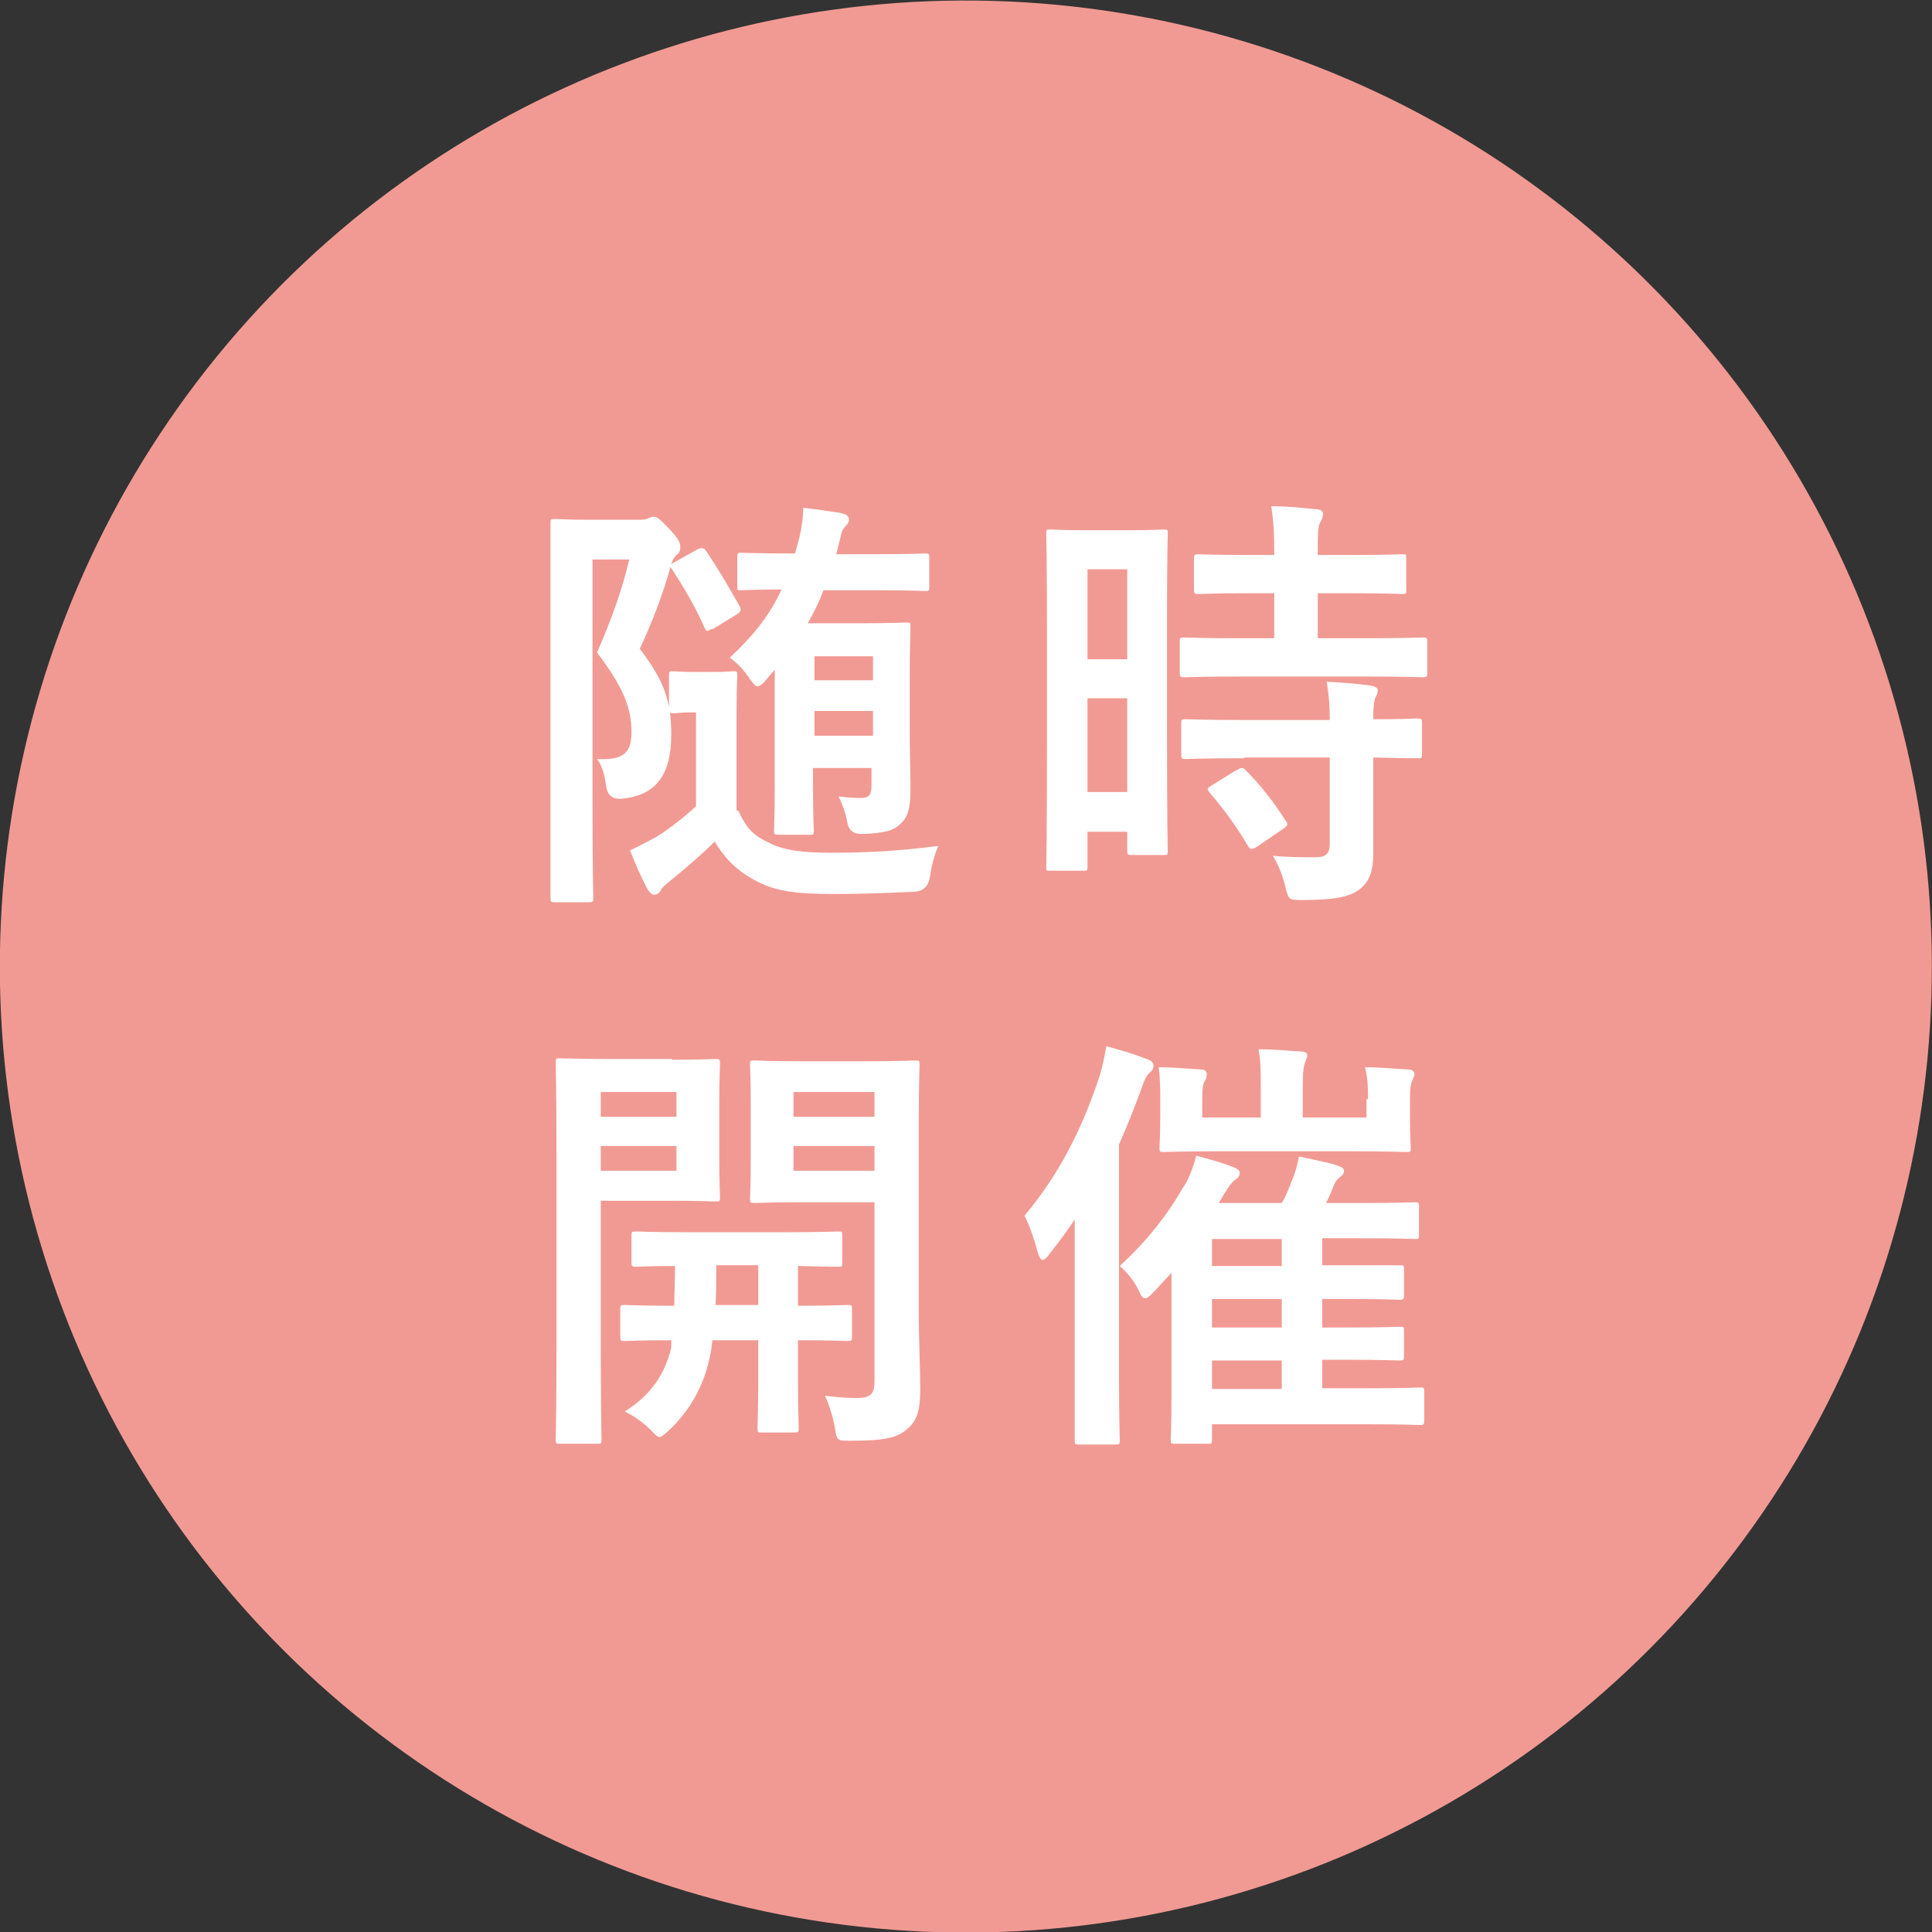
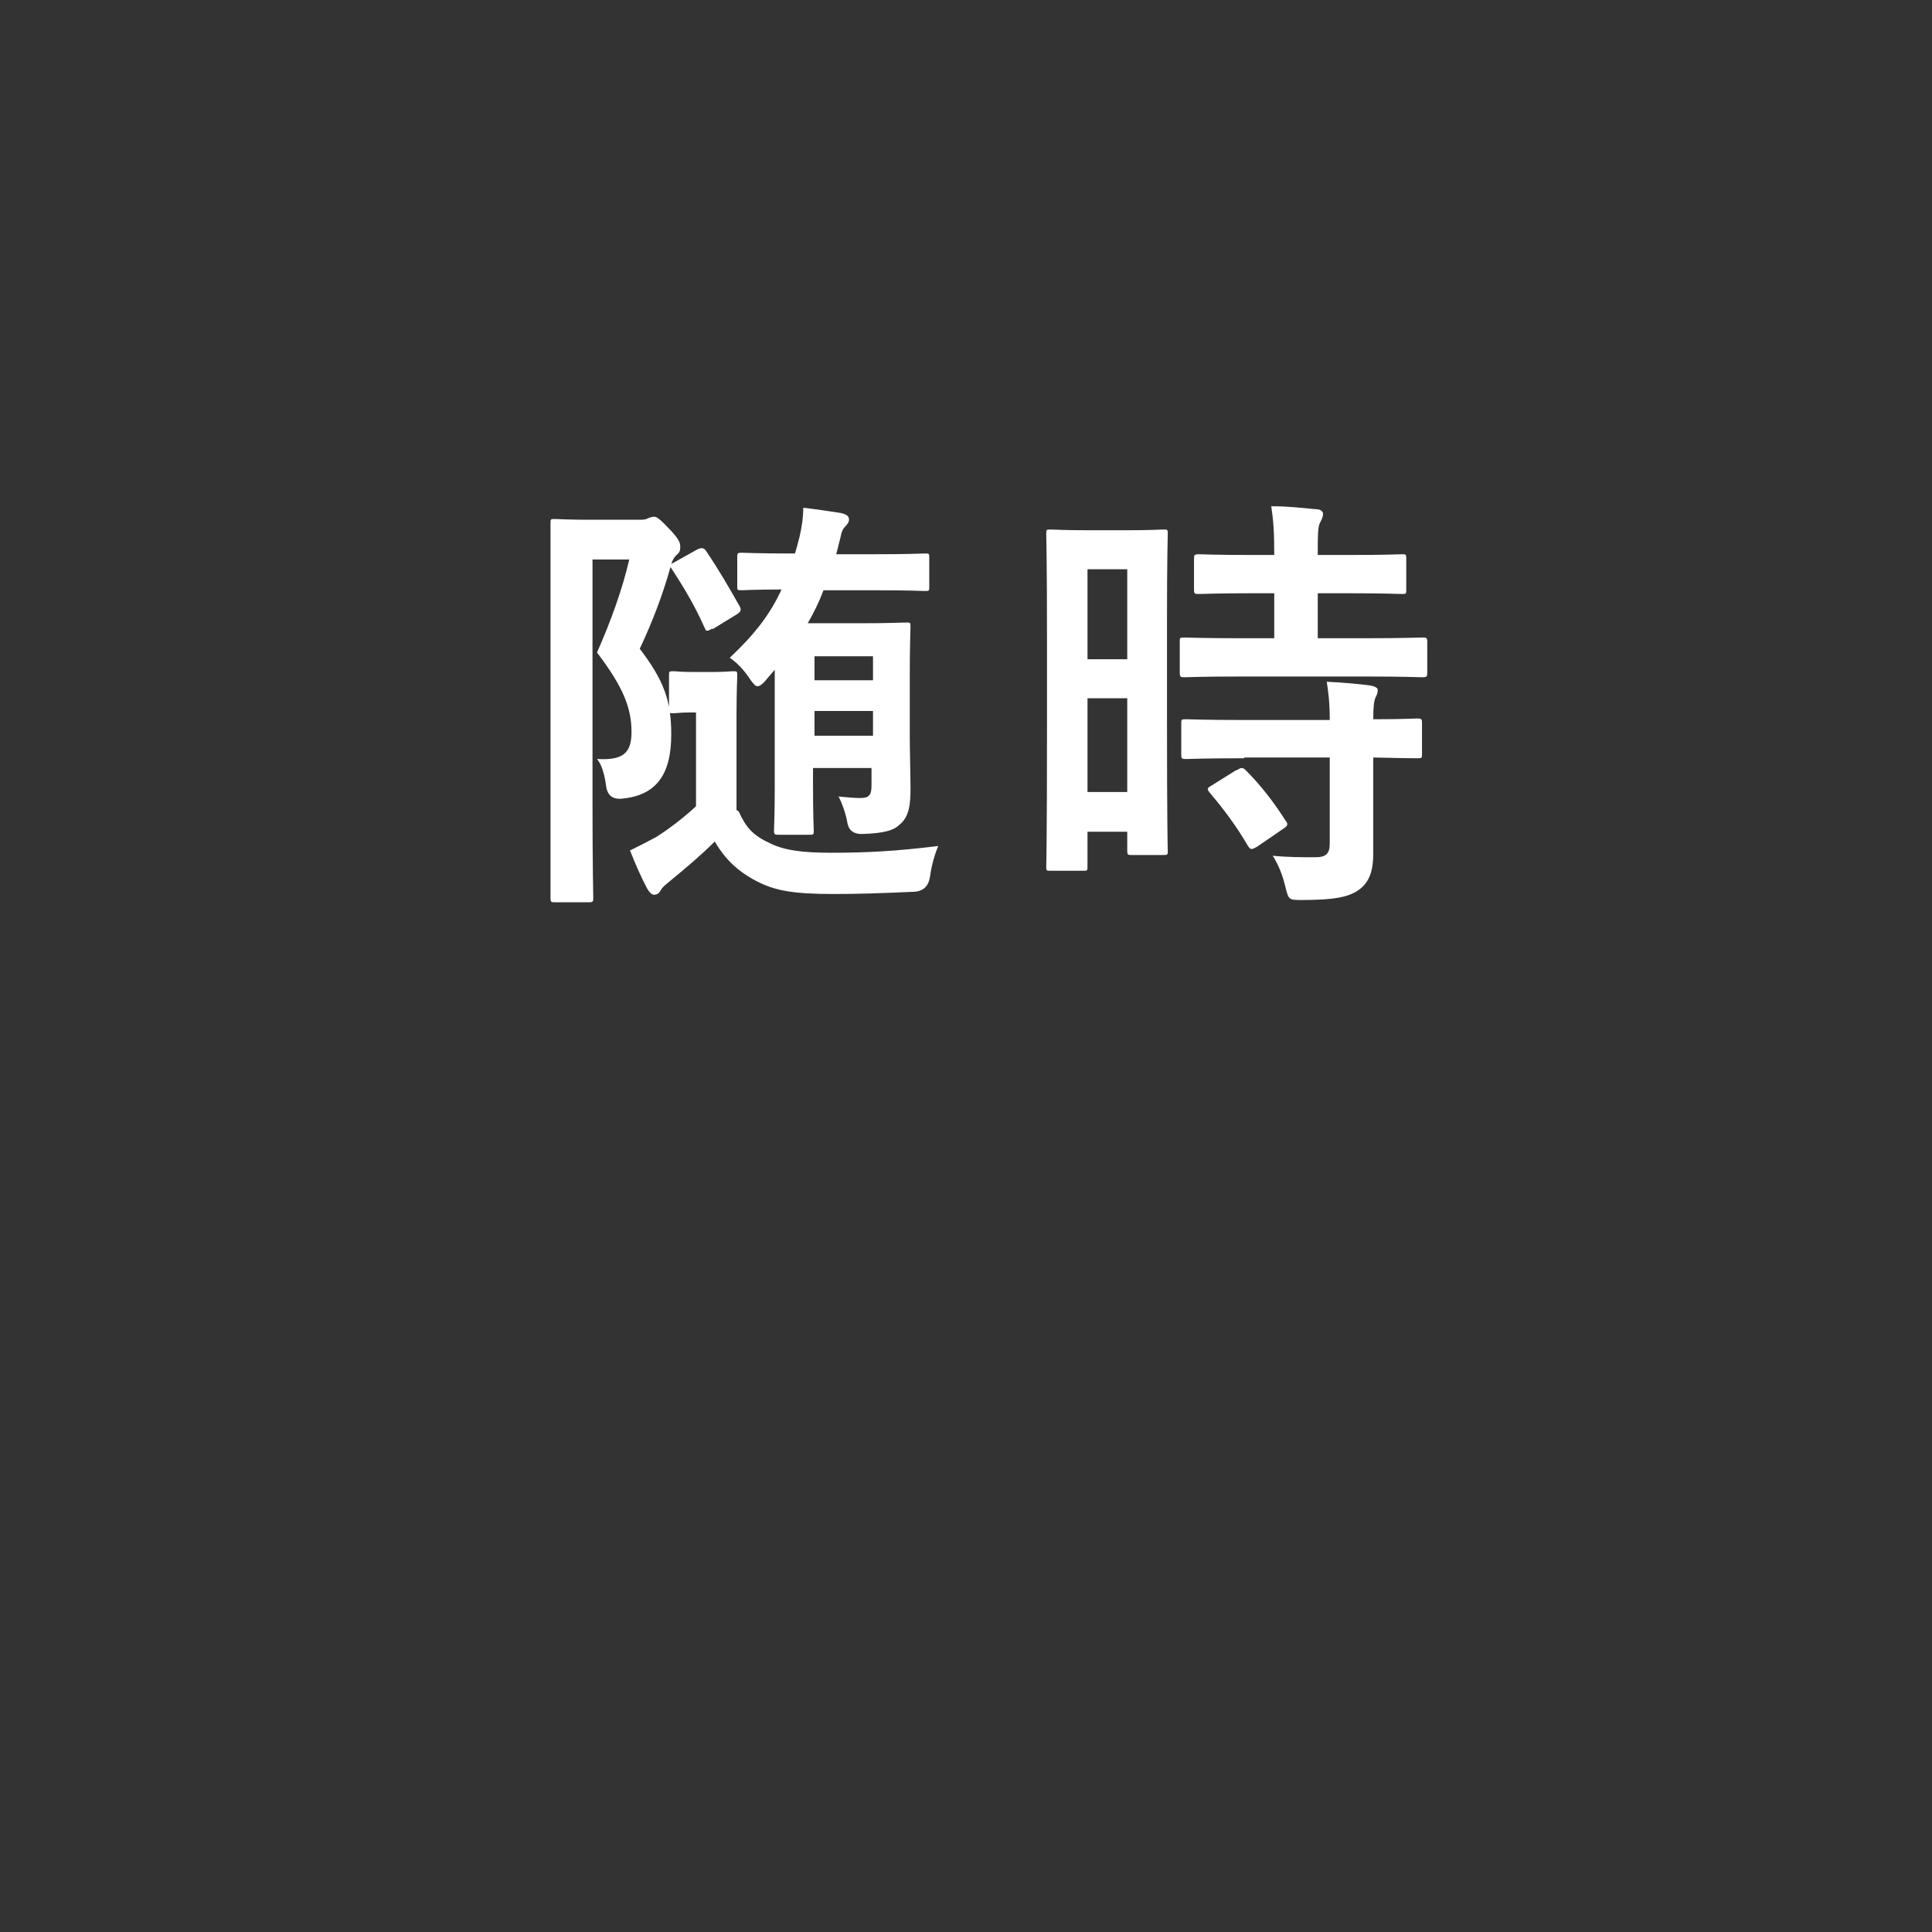
<svg xmlns="http://www.w3.org/2000/svg" id="_レイヤー_1" viewBox="0 0 25.76 25.76">
  <rect x="0" y="0" width="25.76" height="25.76" fill="#333333" stroke="none" />
  <defs>
    <style>.cls-1{fill:#fff;}.cls-2{fill:#f19a93;}</style>
  </defs>
-   <circle class="cls-2" cx="12.88" cy="12.88" r="12.88" transform="translate(-1.89 23.55) rotate(-80.83)" />
  <g>
    <path class="cls-1" d="m9.5,8.38s-.05.03-.07.03c-.02,0-.02-.01-.04-.05-.12-.27-.26-.51-.45-.8-.1.36-.24.73-.41,1.09.32.42.42.69.42,1.14,0,.54-.2.82-.67.86q-.18.01-.2-.18c-.02-.15-.06-.28-.12-.35.35.02.46-.08.46-.36,0-.32-.11-.6-.46-1.06.19-.43.34-.85.43-1.24h-.49v3.27c0,.79.01,1.21.01,1.24,0,.05,0,.06-.06.06h-.45c-.05,0-.06,0-.06-.06,0-.04,0-.43,0-1.24v-2.5c0-.81,0-1.21,0-1.25,0-.06,0-.06.06-.06.04,0,.17.01.43.01h.69c.05,0,.09,0,.12-.02.03-.01.05-.02.08-.02.04,0,.08.03.23.19.12.13.12.17.12.22,0,.04-.01.07-.05.1-.03.03-.05.06-.07.12l.34-.19c.06-.03.09-.03.12.01.17.25.32.51.45.74.03.05.02.08-.05.12l-.31.19Zm.35,2.44c.1.22.19.32.43.43.19.09.43.12.8.12.48,0,.86-.02,1.43-.09-.05.12-.09.26-.11.41q-.03.19-.21.2c-.43.02-.75.03-1.07.03-.53,0-.78-.04-1.03-.17-.25-.13-.42-.29-.56-.53-.18.18-.38.35-.6.53-.06.05-.1.08-.12.12s-.05.06-.09.06c-.03,0-.06-.03-.09-.08-.08-.15-.15-.31-.23-.51.14-.07.24-.12.35-.18.16-.1.37-.26.53-.41v-1.25h-.11c-.09,0-.15.01-.19.01-.06,0-.06,0-.06-.07v-.43c0-.06,0-.06.06-.06.04,0,.09.01.26.01h.26c.16,0,.24-.01.27-.01.06,0,.06,0,.06.06,0,.03-.01.2-.01.54v1.25Zm.37-1.76c-.05.06-.09.09-.12.09s-.05-.03-.09-.08c-.09-.14-.19-.24-.28-.3.33-.31.54-.58.69-.91-.36,0-.5.01-.53.01-.06,0-.06,0-.06-.06v-.38c0-.05,0-.06.06-.06.04,0,.2.01.69.01h.02c.02-.07.04-.14.06-.22.03-.13.05-.26.05-.39.17.02.38.05.5.07.08.02.11.04.11.09,0,.03-.02.06-.05.09-.03.03-.05.07-.06.13l-.06.24h.49c.49,0,.66-.01.69-.01.06,0,.06,0,.06.06v.38c0,.06,0,.06-.06.06-.03,0-.2-.01-.69-.01h-.66c-.06.16-.13.3-.21.44h.71c.38,0,.56-.01.6-.01.06,0,.06,0,.06.06,0,.03-.01.25-.01.69v.71c0,.27.01.58.01.76,0,.21-.02.37-.14.47-.08.08-.2.12-.51.13q-.16,0-.19-.14c-.02-.13-.08-.29-.12-.36.12.01.19.02.29.02.12,0,.15-.04.15-.17v-.23h-.78v.21c0,.45.01.59.01.62,0,.06,0,.06-.06.06h-.4c-.06,0-.07,0-.07-.06,0-.03.01-.18.01-.62v-1.52l-.12.14Zm.64-.31v.32h.78v-.32h-.78Zm.78,1.06v-.33h-.78v.33h.78Z" />
    <path class="cls-1" d="m15.56,9.61c0,1.44.01,1.7.01,1.73,0,.06,0,.06-.06.06h-.42c-.05,0-.06,0-.06-.06v-.25h-.53v.46c0,.06,0,.06-.06.06h-.43c-.06,0-.06,0-.06-.06,0-.03.01-.33.01-1.78v-1.26c0-1.05-.01-1.35-.01-1.39,0-.06,0-.06.06-.06.04,0,.15.01.5.01h.5c.35,0,.46-.01.5-.01.06,0,.06,0,.06.06,0,.03-.01.32-.01,1.17v1.32Zm-1.06-2.02v1.2h.53v-1.2h-.53Zm.53,2.97v-1.25h-.53v1.25h.53Zm1.54-1.54c-.55,0-.74.01-.77.01-.06,0-.07,0-.07-.07v-.4c0-.06,0-.06.07-.06.03,0,.23.01.77.01h.42v-.6h-.27c-.51,0-.69.01-.73.01-.06,0-.07,0-.07-.06v-.4c0-.06,0-.07.07-.07.04,0,.21.01.73.01h.27c0-.3-.01-.45-.04-.65.23,0,.38.02.6.04.06,0,.09.03.09.06,0,.05-.02.08-.04.12-.03.06-.03.17-.03.43h.39c.53,0,.7-.01.73-.01.06,0,.06,0,.06.07v.4c0,.06,0,.06-.06.06-.03,0-.21-.01-.73-.01h-.39v.6h.61c.55,0,.74-.01.78-.01.06,0,.07,0,.07.06v.4c0,.06,0,.07-.07.07-.04,0-.23-.01-.78-.01h-1.61Zm.02,1.09c-.55,0-.73.01-.77.01-.06,0-.07,0-.07-.06v-.41c0-.06,0-.06.07-.06.04,0,.22.01.77.01h1.14c0-.24-.02-.38-.04-.51.22.01.43.03.58.05.06.01.1.03.1.06,0,.04-.01.06-.03.1-.02.05-.03.12-.03.29.39,0,.55-.01.58-.01.06,0,.07,0,.07.06v.41c0,.06,0,.06-.07.06-.03,0-.19,0-.58-.01v.57c0,.27,0,.51,0,.71,0,.21-.04.38-.2.49-.13.09-.32.13-.75.13-.17,0-.18,0-.22-.17-.04-.17-.1-.31-.17-.42.2.02.38.02.57.02.14,0,.19-.05.19-.18v-1.15h-1.14Zm-.1.16c.06-.04.08-.04.12,0,.2.2.37.42.53.67.04.05.03.07-.03.11l-.35.24s-.05.03-.07.03c-.02,0-.03-.01-.05-.04-.17-.29-.34-.51-.51-.71-.04-.05-.04-.06.03-.1l.32-.2Z" />
-     <path class="cls-1" d="m8.96,14.13c.38,0,.55-.01.58-.01.05,0,.06,0,.06.06,0,.04-.01.2-.01.55v.68c0,.35.01.51.01.55,0,.06,0,.06-.06.06-.04,0-.2-.01-.58-.01h-.95v1.93c0,.81.01,1.21.01,1.25,0,.06,0,.06-.06.06h-.49c-.06,0-.06,0-.06-.06,0-.04.01-.44.01-1.25v-2.51c0-.81-.01-1.22-.01-1.26,0-.06,0-.06.06-.06.04,0,.26.01.69.01h.8Zm-.95.43v.33h1.01v-.33h-1.01Zm1.01.72h-1.01v.33h1.01v-.33Zm.48,2.58c-.01.09-.02.17-.04.25-.08.38-.27.71-.55.97-.06.05-.09.08-.11.08-.04,0-.06-.03-.13-.1-.09-.09-.23-.19-.34-.24.32-.2.53-.47.62-.85v-.1c-.43,0-.59.01-.62.01-.06,0-.06,0-.06-.07v-.35c0-.06,0-.06.06-.06.03,0,.2.01.66.01,0-.14.01-.32.01-.53-.35,0-.48.01-.51.01-.06,0-.07,0-.07-.06v-.35c0-.06,0-.06.07-.06.04,0,.21.01.72.01h1.24c.52,0,.69-.01.72-.01.06,0,.06,0,.06.06v.35c0,.06,0,.06-.06.06-.03,0-.17,0-.53-.01v.53c.46,0,.63-.01.66-.01.06,0,.06,0,.06.06v.35c0,.06,0,.07-.06.07-.03,0-.2-.01-.66-.01v.54c0,.4.01.59.01.62,0,.06,0,.07-.06.07h-.43c-.06,0-.06,0-.06-.07,0-.03.01-.23.01-.62v-.54h-.61Zm.61-.46v-.53h-.56c0,.2,0,.38-.01.53h.57Zm2.14.06c0,.41.02.78.02,1.06s-.04.42-.17.53c-.13.12-.3.16-.76.16-.18,0-.18,0-.21-.18-.03-.17-.08-.31-.13-.42.16.02.29.03.42.03.19,0,.24-.05.24-.23v-2.38h-.95c-.45,0-.6.01-.64.01-.06,0-.07,0-.07-.06,0-.03.01-.16.01-.5v-.77c0-.34-.01-.47-.01-.51,0-.06,0-.06.07-.06.03,0,.18.01.64.01h.85c.45,0,.61-.01.64-.01.06,0,.06,0,.06.06,0,.04-.01.28-.01.79v2.48Zm-1.67-2.9v.33h1.08v-.33h-1.08Zm1.08.72h-1.08v.33h1.08v-.33Z" />
-     <path class="cls-1" d="m14.33,16.98c0-.21,0-.47,0-.72-.1.15-.21.3-.33.45-.04.06-.08.09-.1.09-.02,0-.04-.03-.06-.09-.05-.19-.12-.39-.18-.5.45-.54.76-1.13,1-1.86.04-.13.07-.27.09-.4.19.05.36.1.54.17.06.02.09.05.09.09s-.02.07-.06.1c-.03.03-.06.08-.11.23-.09.25-.19.49-.29.72v3.06c0,.57.01.85.01.88,0,.06,0,.06-.06.06h-.48c-.06,0-.06,0-.06-.06,0-.04,0-.31,0-.88v-1.34Zm1.06.24c-.06.06-.09.09-.12.09-.04,0-.06-.04-.1-.13-.07-.13-.15-.22-.24-.3.37-.34.64-.69.84-1.04.08-.11.14-.28.18-.43.19.05.37.1.49.15.06.02.09.05.09.08,0,.03-.02.07-.06.09-.06.04-.12.14-.22.31h.84c.06-.1.1-.21.14-.31.04-.09.06-.17.09-.31.18.04.4.08.51.12.06.02.09.04.09.07,0,.04-.02.06-.06.09-.04.03-.07.08-.09.14-.03.08-.06.14-.09.2h.46c.51,0,.68-.01.72-.01.05,0,.06,0,.06.06v.37c0,.06,0,.06-.06.06-.03,0-.21-.01-.72-.01h-.51v.36h.33c.5,0,.67,0,.7,0,.06,0,.06,0,.06.06v.33c0,.06,0,.07-.06.07-.04,0-.2-.01-.7-.01h-.33v.38h.33c.5,0,.67-.01.7-.01.06,0,.06,0,.06.06v.32c0,.06,0,.07-.06.07-.04,0-.2-.01-.7-.01h-.33v.38h.57c.53,0,.71-.01.73-.01.06,0,.06,0,.06.07v.36c0,.06,0,.07-.06.07-.03,0-.21-.01-.73-.01h-2.04v.2c0,.06,0,.06-.06.06h-.43c-.06,0-.06,0-.06-.06,0-.03.01-.17.01-.58v-1.64l-.23.25Zm2.85-2.56c0-.15,0-.27-.04-.43.2,0,.39.02.58.03.05,0,.08.03.08.06,0,.04-.02.05-.03.09-.02.04-.03.1-.03.24v.25c0,.25.01.37.01.4,0,.06,0,.06-.07.06-.04,0-.23-.01-.79-.01h-1.64c-.55,0-.75.01-.79.01-.06,0-.06,0-.06-.06,0-.04.01-.15.01-.4v-.25c0-.13,0-.25-.02-.42.2,0,.38.02.57.03.05,0,.07.03.07.06,0,.04-.01.07-.03.1-.02.03-.03.1-.03.23v.25h.78v-.37c0-.26,0-.39-.03-.54.21,0,.39.02.57.03.05,0,.08.02.08.05,0,.04-.02.06-.03.1-.02.05-.03.12-.03.36v.37h.85v-.25Zm-1.15,2.22v-.36h-.93v.36h.93Zm0,.82v-.38h-.93v.38h.93Zm0,.82v-.38h-.93v.38h.93Z" />
  </g>
</svg>